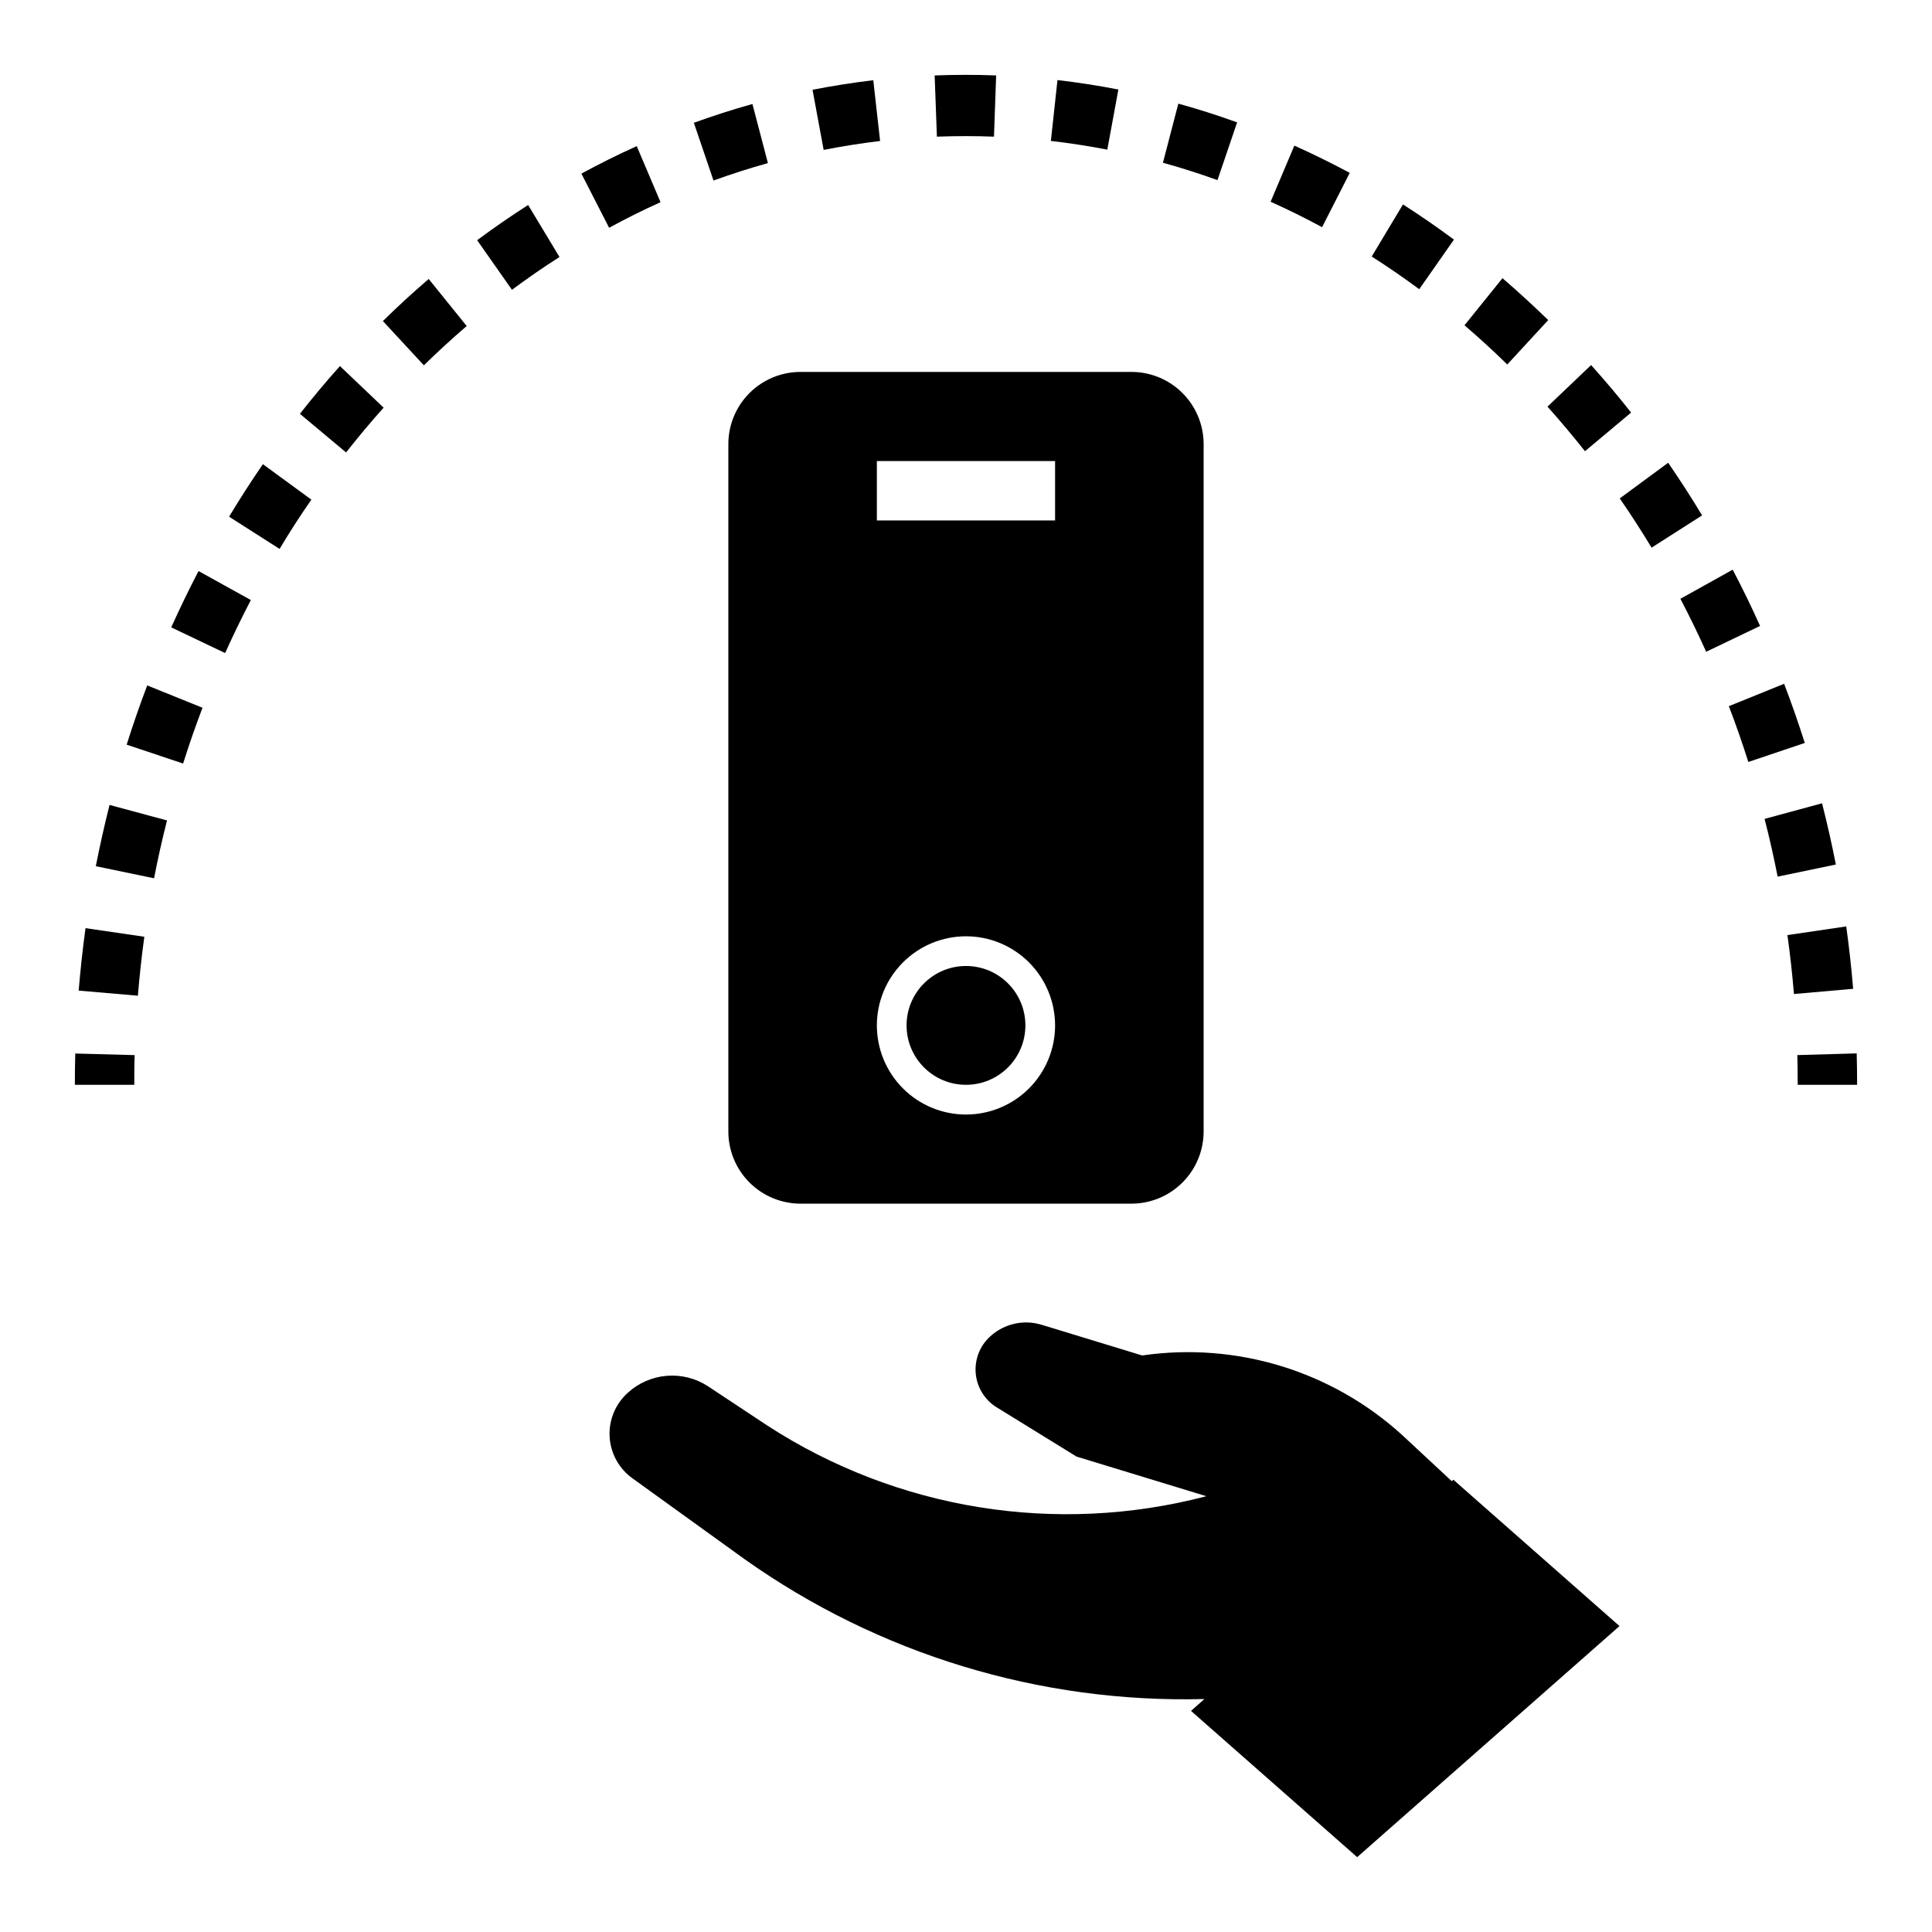
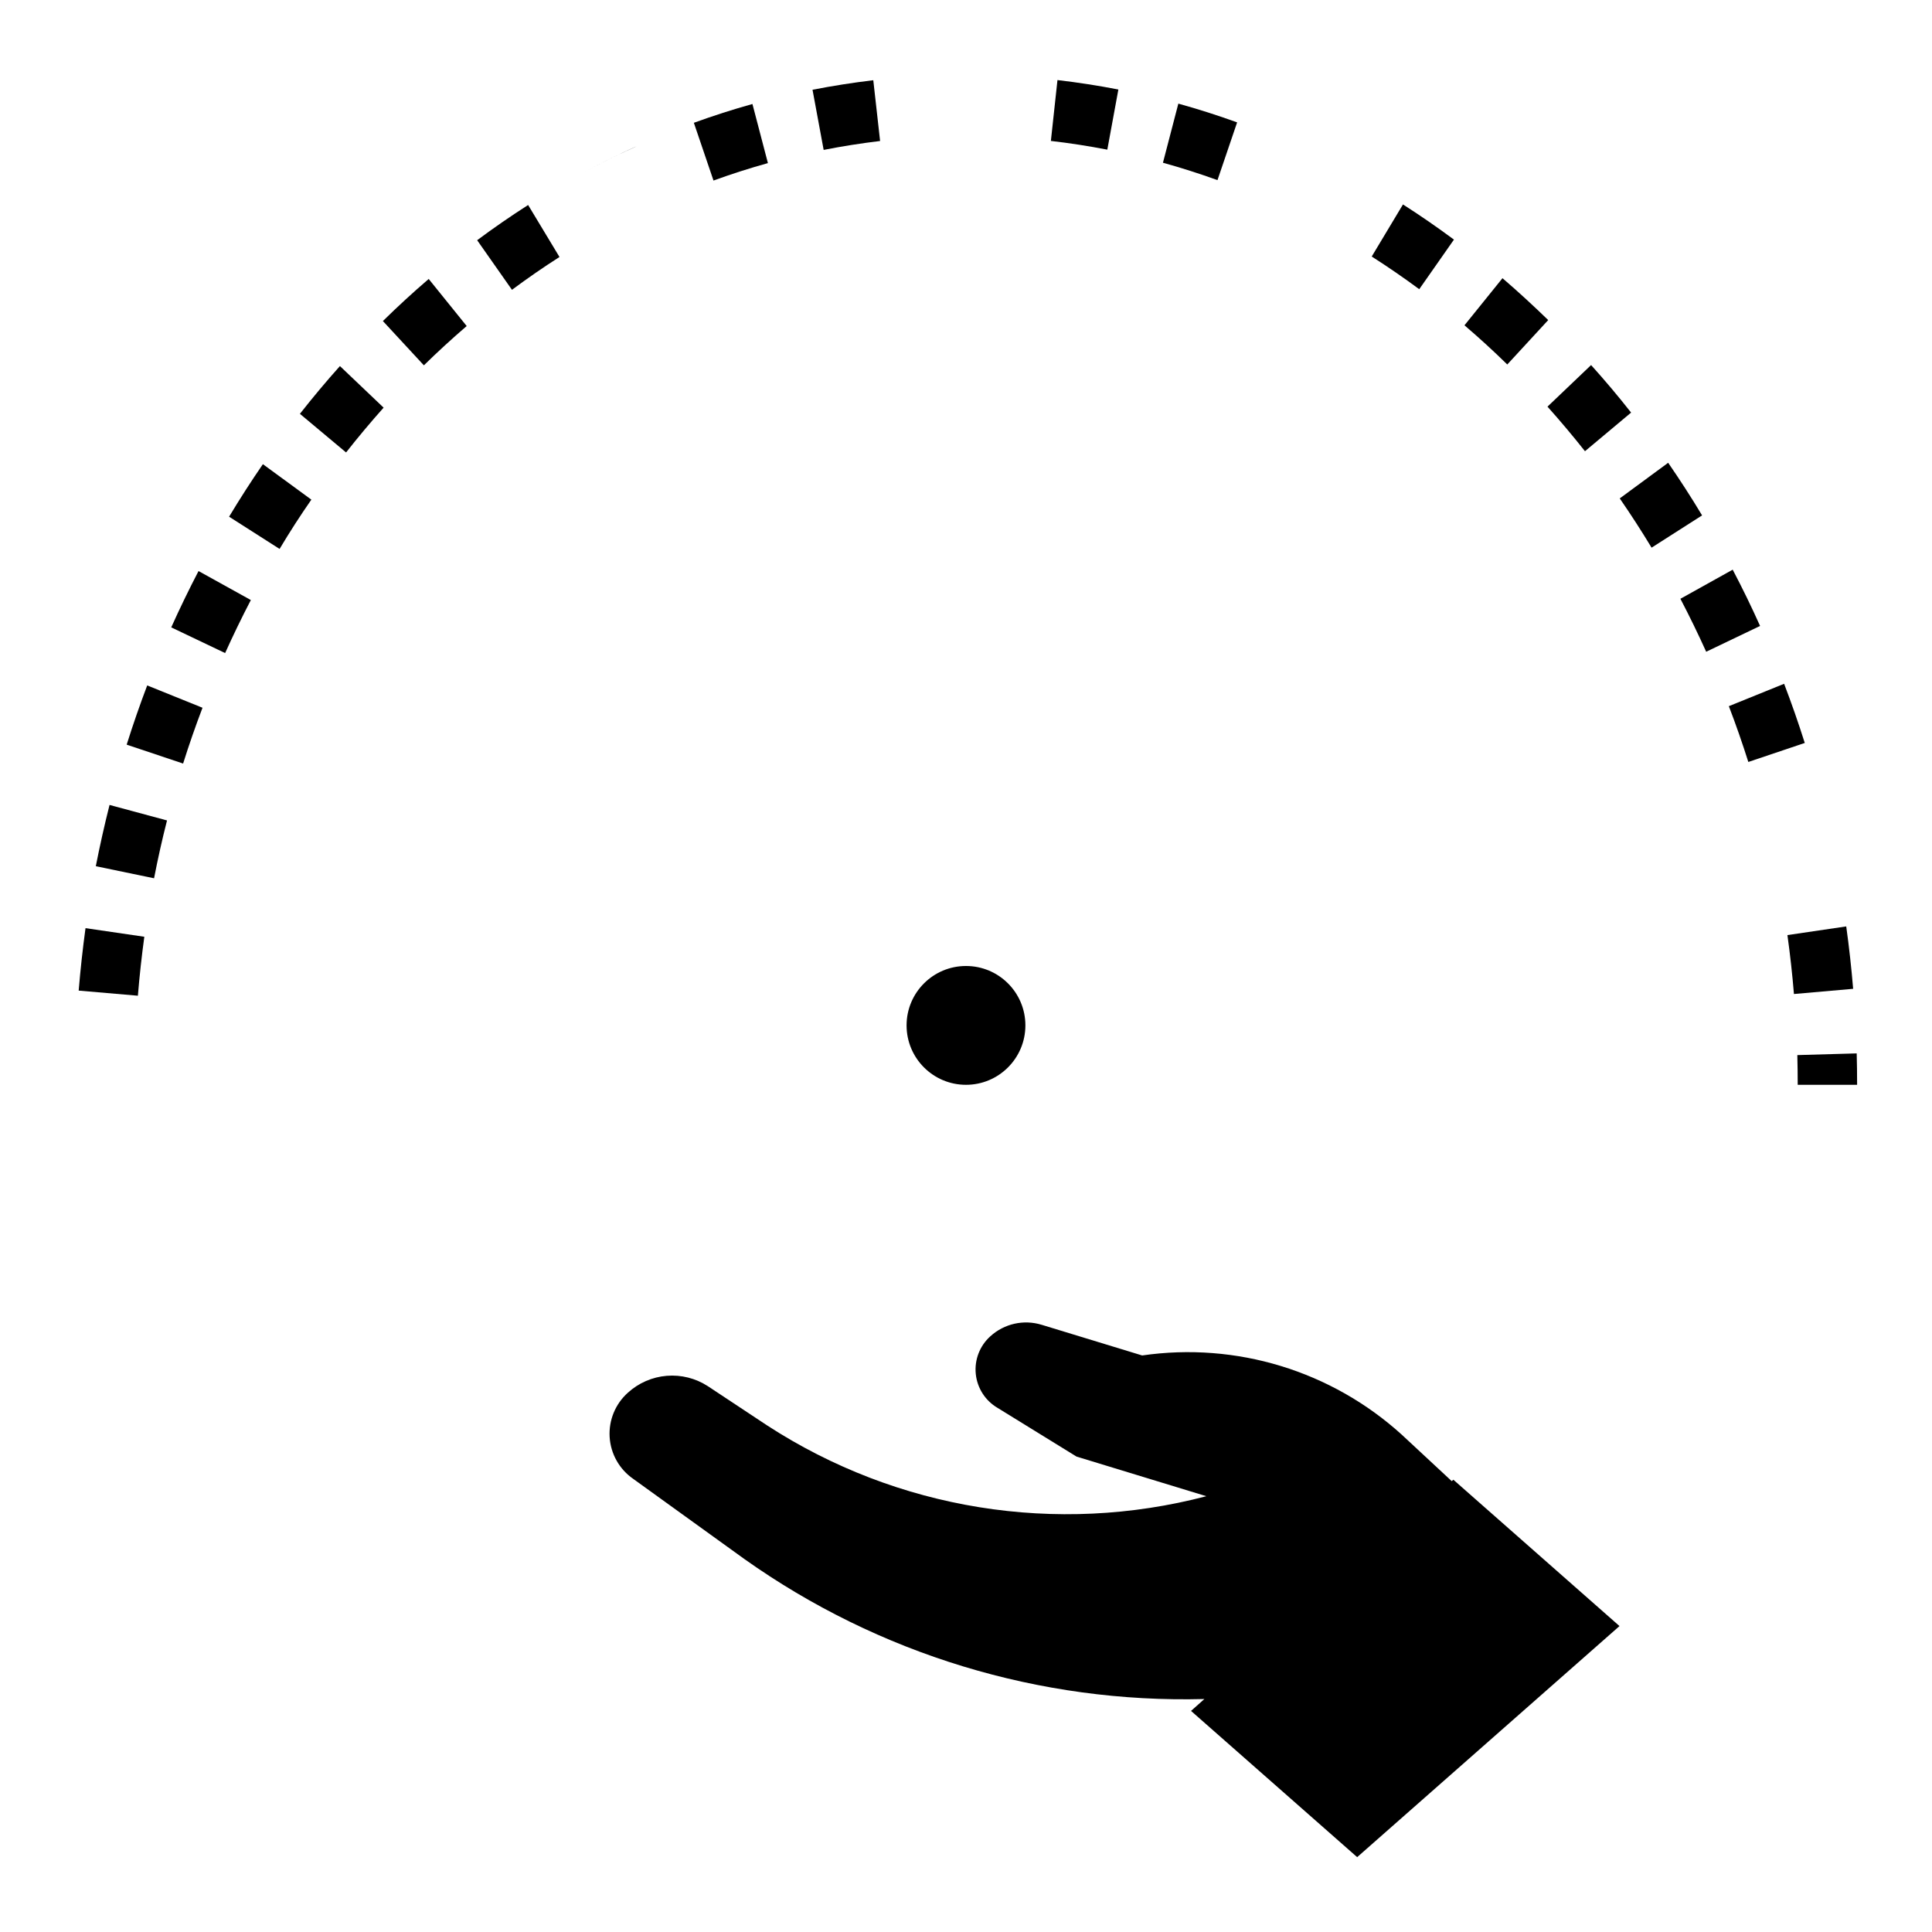
<svg xmlns="http://www.w3.org/2000/svg" fill="#000000" width="800px" height="800px" version="1.1" viewBox="144 144 512 512">
  <g>
-     <path d="m163.84 431.49h15.746c0-2.644 0-5.273 0.102-7.871l-15.742-0.426c-0.07 2.75-0.105 5.516-0.105 8.297z" />
    <path d="m327.88 176.54 5.203 15.305c4.723-1.715 9.566-3.273 14.422-4.621l-4.102-15.664c-5.211 1.453-10.438 3.137-15.523 4.981z" />
-     <path d="m487.02 182.59-6.297 14.871c4.598 2.062 9.188 4.336 13.641 6.746l7.336-14.391c-4.793-2.566-9.727-5-14.68-7.227z" />
    <path d="m471.85 176.43c-5.148-1.859-10.391-3.535-15.578-4.969l-4.078 15.664c4.809 1.332 9.676 2.883 14.453 4.606z" />
    <path d="m245.47 229.08 10.863 11.738c3.66-3.598 7.477-7.086 11.344-10.414l-10.066-12.473c-4.141 3.543-8.227 7.305-12.141 11.148z" />
    <path d="m270.45 207.66 9.227 13.145c4.102-3.055 8.336-5.984 12.594-8.699l-8.312-13.781c-4.559 2.922-9.125 6.062-13.508 9.336z" />
    <path d="m177.57 341.34 14.957 5.008c1.574-5 3.289-9.93 5.141-14.785l-14.656-5.918c-1.953 5.148-3.766 10.379-5.441 15.695z" />
    <path d="m529.31 207.5c-4.383-3.258-8.934-6.398-13.508-9.32l-8.281 13.801c4.258 2.715 8.484 5.629 12.594 8.66z" />
    <path d="m586.08 266.64-12.832 9.445c2.93 4.242 5.742 8.59 8.438 13.051l13.383-8.551c-2.871-4.797-5.871-9.418-8.988-13.945z" />
-     <path d="m626.86 356.88-15.223 4.133c1.289 5.039 2.441 10.141 3.457 15.305l15.43-3.211c-1.082-5.481-2.301-10.891-3.664-16.227z" />
    <path d="m375.43 165.26c-5.367 0.637-10.785 1.488-16.105 2.527l2.953 15.941c4.938-0.977 9.965-1.762 14.957-2.363z" />
    <path d="m169.39 373.55 15.438 3.203c1.004-5.18 2.144-10.289 3.434-15.328l-15.23-4.109c-1.355 5.367-2.57 10.777-3.641 16.234z" />
    <path d="m576.26 253.34c-3.406-4.336-6.941-8.535-10.605-12.594l-11.555 11.02c3.418 3.82 6.727 7.758 9.934 11.809z" />
    <path d="m616.81 325.21-14.648 5.934c1.859 4.848 3.578 9.777 5.164 14.785l14.957-5.039c-1.68-5.305-3.504-10.531-5.473-15.68z" />
    <path d="m603.18 294.97-13.855 7.715c2.398 4.586 4.676 9.266 6.832 14.035l14.281-6.84c-2.273-5.07-4.691-10.039-7.258-14.91z" />
    <path d="m532.1 230.21c3.879 3.312 7.66 6.773 11.344 10.383l10.848-11.77c-3.938-3.816-7.981-7.551-12.121-11.098z" />
    <path d="m204.71 280.93 13.383 8.543c2.664-4.473 5.473-8.824 8.422-13.062l-12.848-9.398c-3.113 4.523-6.098 9.164-8.957 13.918z" />
    <path d="m189.38 310.26 14.281 6.809c2.144-4.762 4.418-9.445 6.816-14.051l-13.863-7.684c-2.551 4.902-4.961 9.875-7.234 14.926z" />
    <path d="m424.24 165.22-1.746 16.129c4.945 0.566 9.973 1.348 14.957 2.312l2.93-15.941c-5.383-1.043-10.805-1.879-16.141-2.5z" />
    <path d="m223.48 253.67 12.234 10.234c3.207-4.078 6.523-8.035 9.949-11.871l-11.578-11.02c-3.656 4.078-7.188 8.312-10.605 12.656z" />
    <path d="m164.85 406.52 15.691 1.355c0.43-5.246 1-10.457 1.707-15.625l-15.586-2.281c-0.746 5.465-1.348 10.984-1.812 16.551z" />
-     <path d="m312.74 182.73c-4.945 2.227-9.879 4.684-14.664 7.281l7.344 14.352c4.457-2.426 9.035-4.723 13.633-6.777z" />
-     <path d="m407.99 163.99c-5.406-0.211-10.879-0.195-16.297 0l0.594 16.223c5.023-0.18 10.125-0.195 15.129 0z" />
+     <path d="m312.74 182.73c-4.945 2.227-9.879 4.684-14.664 7.281c4.457-2.426 9.035-4.723 13.633-6.777z" />
    <path d="m633.27 389.51-15.586 2.297c0.719 5.152 1.297 10.359 1.73 15.617l15.688-1.379c-0.461-5.562-1.07-11.074-1.832-16.535z" />
    <path d="m620.31 423.61c0.062 2.621 0.102 5.25 0.102 7.871h15.742c0-2.785-0.035-5.559-0.109-8.32z" />
-     <path d="m337.02 261.7v182.14c-0.004 5.078 2.012 9.945 5.602 13.535s8.457 5.606 13.535 5.606h87.676c5.078 0 9.945-2.016 13.535-5.606s5.606-8.457 5.606-13.535v-182.14c0-5.078-2.016-9.945-5.606-13.535s-8.457-5.606-13.535-5.602h-87.676c-5.078-0.004-9.945 2.012-13.535 5.602s-5.606 8.457-5.602 13.535zm39.359 4.481h47.23v15.742h-47.23zm23.617 125.95v-0.004c6.262 0 12.27 2.488 16.699 6.918 4.426 4.43 6.914 10.438 6.914 16.699 0 6.266-2.488 12.27-6.914 16.699-4.43 4.43-10.438 6.918-16.699 6.918-6.266 0-12.273-2.488-16.699-6.918-4.43-4.43-6.918-10.434-6.918-16.699 0-6.262 2.488-12.27 6.918-16.699 4.426-4.43 10.434-6.918 16.699-6.918z" />
    <path d="m528.73 536.52-13.234-12.305c-18.648-16.926-43.887-24.629-68.809-21.004l-26.648-8.133v0.004c-4.746-1.457-9.914-0.301-13.586 3.047-2.805 2.516-4.238 6.219-3.863 9.969s2.519 7.094 5.769 9l20.934 12.91 34.402 10.5-0.004 0.004c-39.703 10.414-81.957 3.606-116.38-18.754l-15.742-10.422h-0.004c-3.223-2.086-7.047-3.047-10.875-2.731-3.828 0.312-7.445 1.887-10.285 4.469-3.328 2.969-5.113 7.301-4.844 11.754 0.273 4.453 2.57 8.535 6.238 11.078l29.473 21.254c35.547 25.227 78.32 38.246 121.9 37.102l-3.535 3.148 44.027 38.754 69.52-61.238-44.027-38.785z" />
    <path d="m415.74 415.74c0 8.695-7.047 15.746-15.742 15.746s-15.746-7.051-15.746-15.746c0-8.695 7.051-15.742 15.746-15.742s15.742 7.047 15.742 15.742" />
  </g>
</svg>